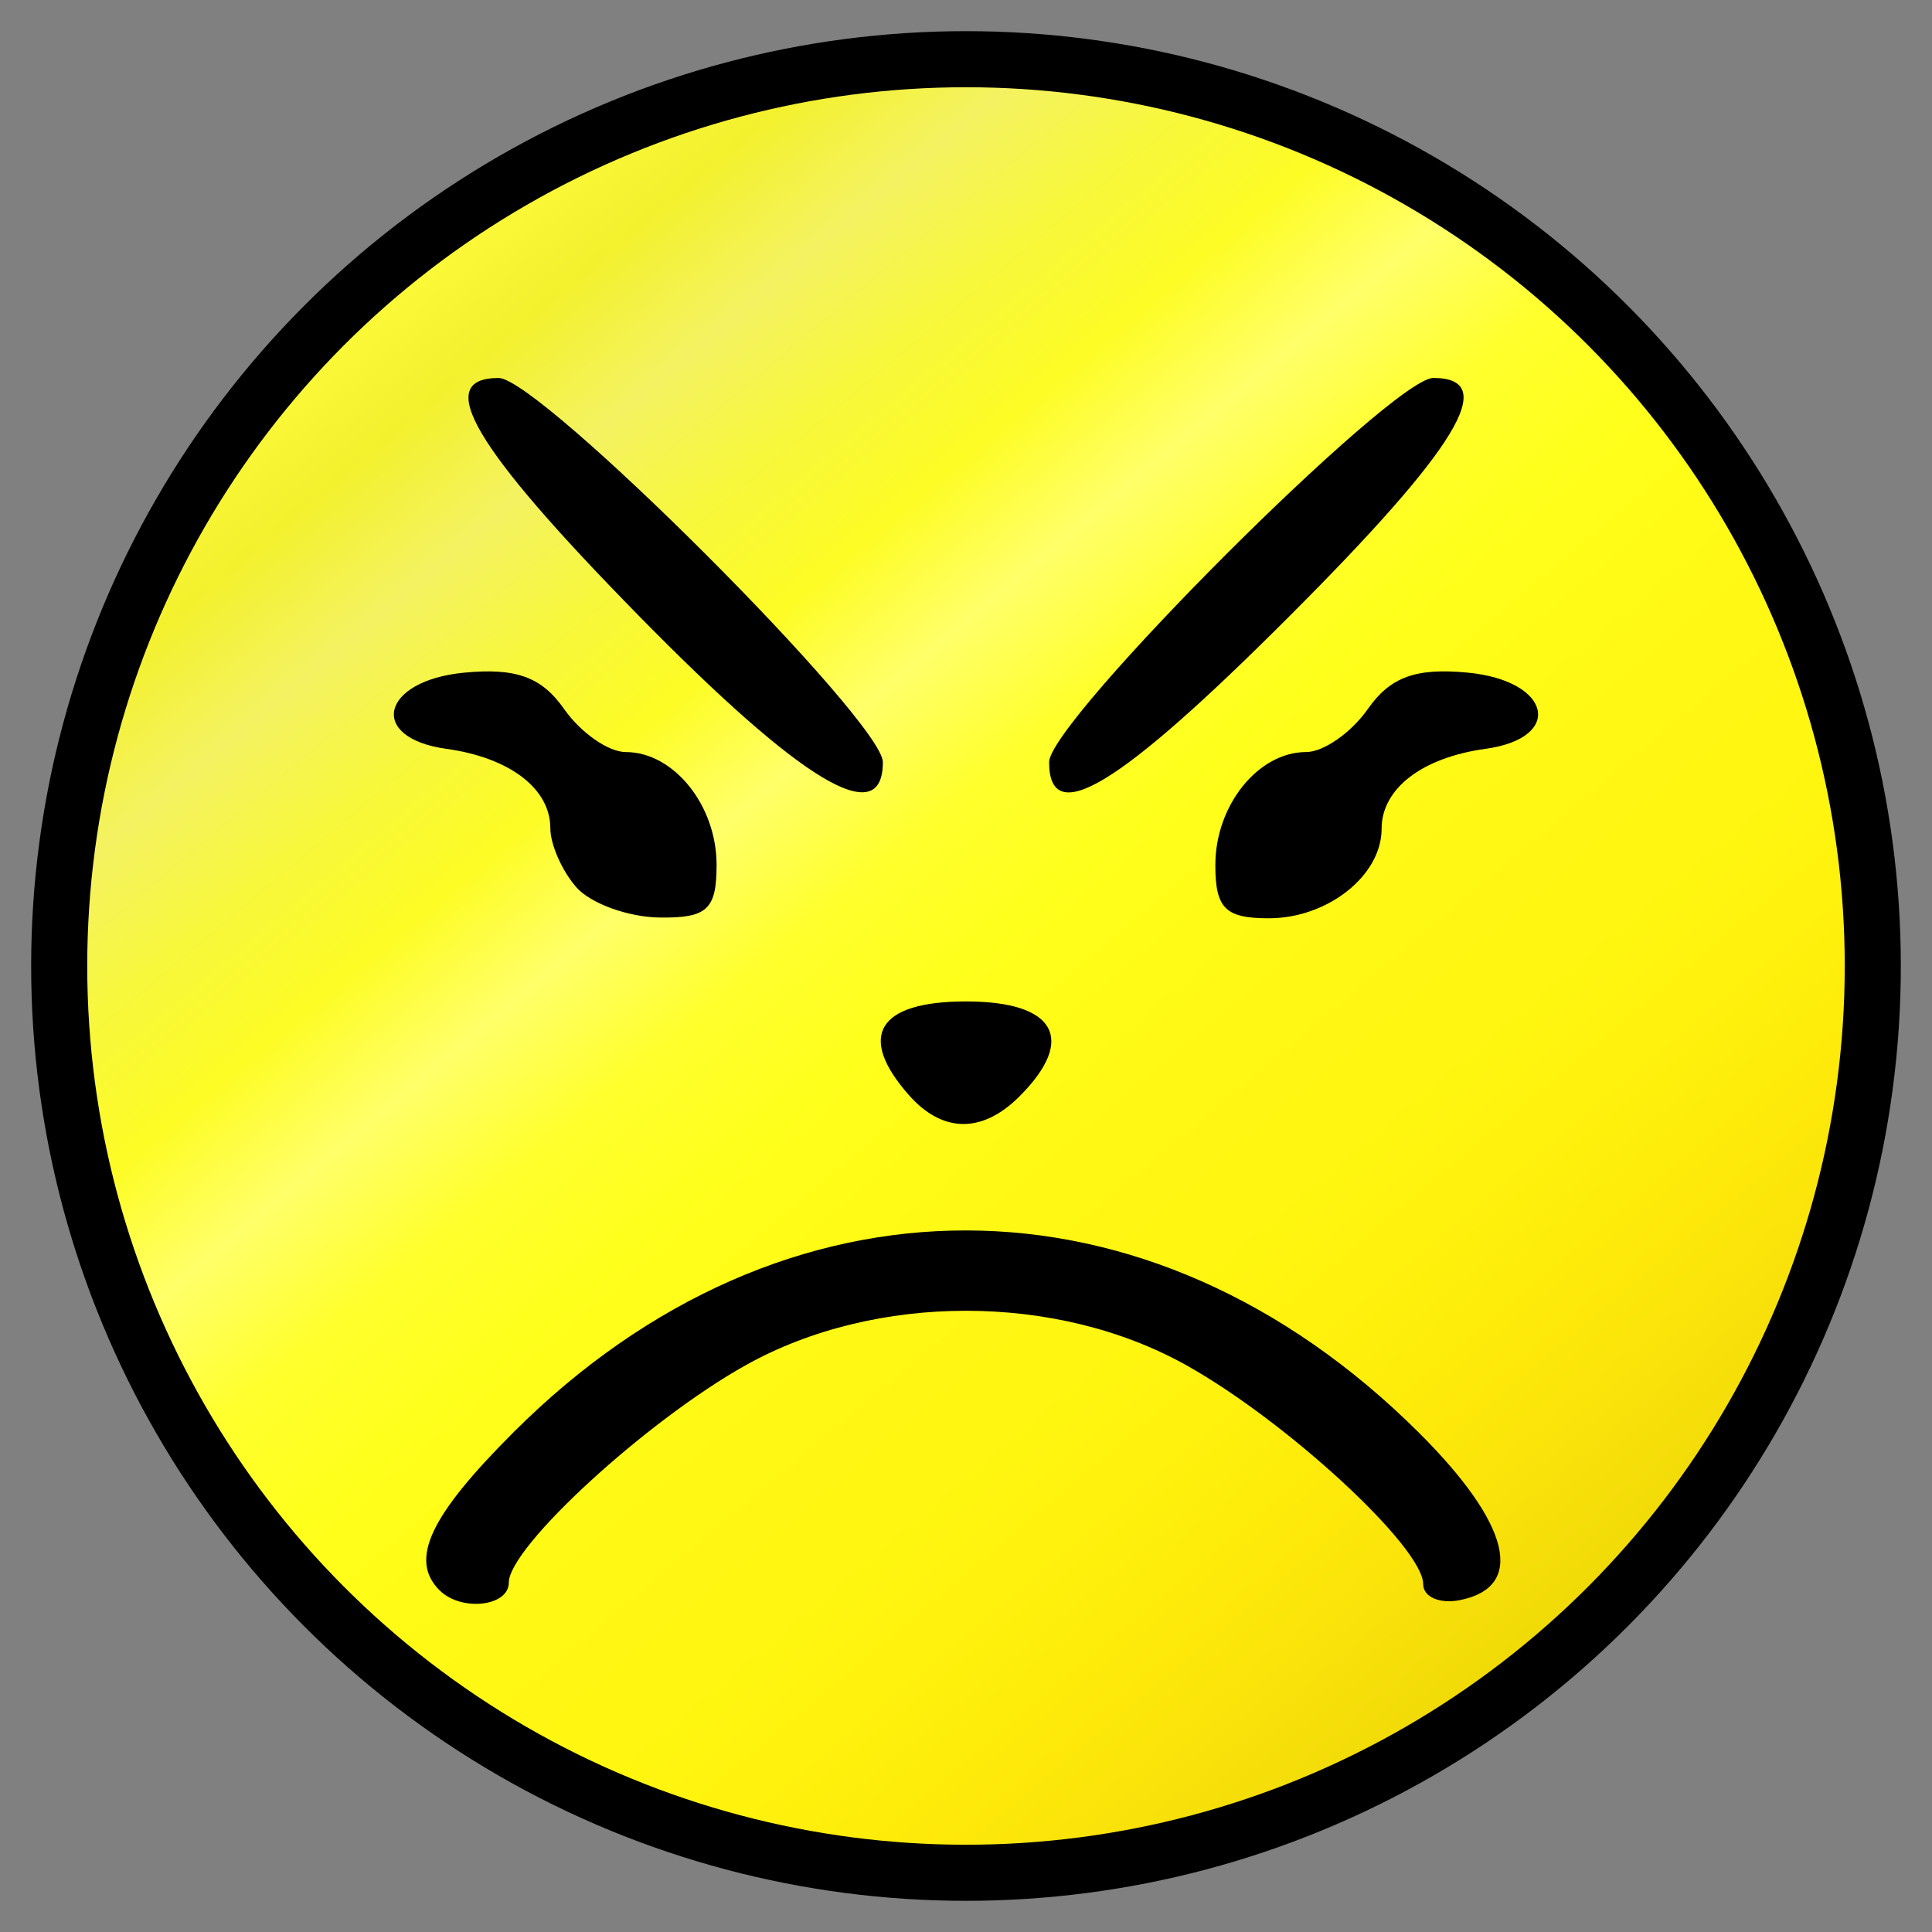
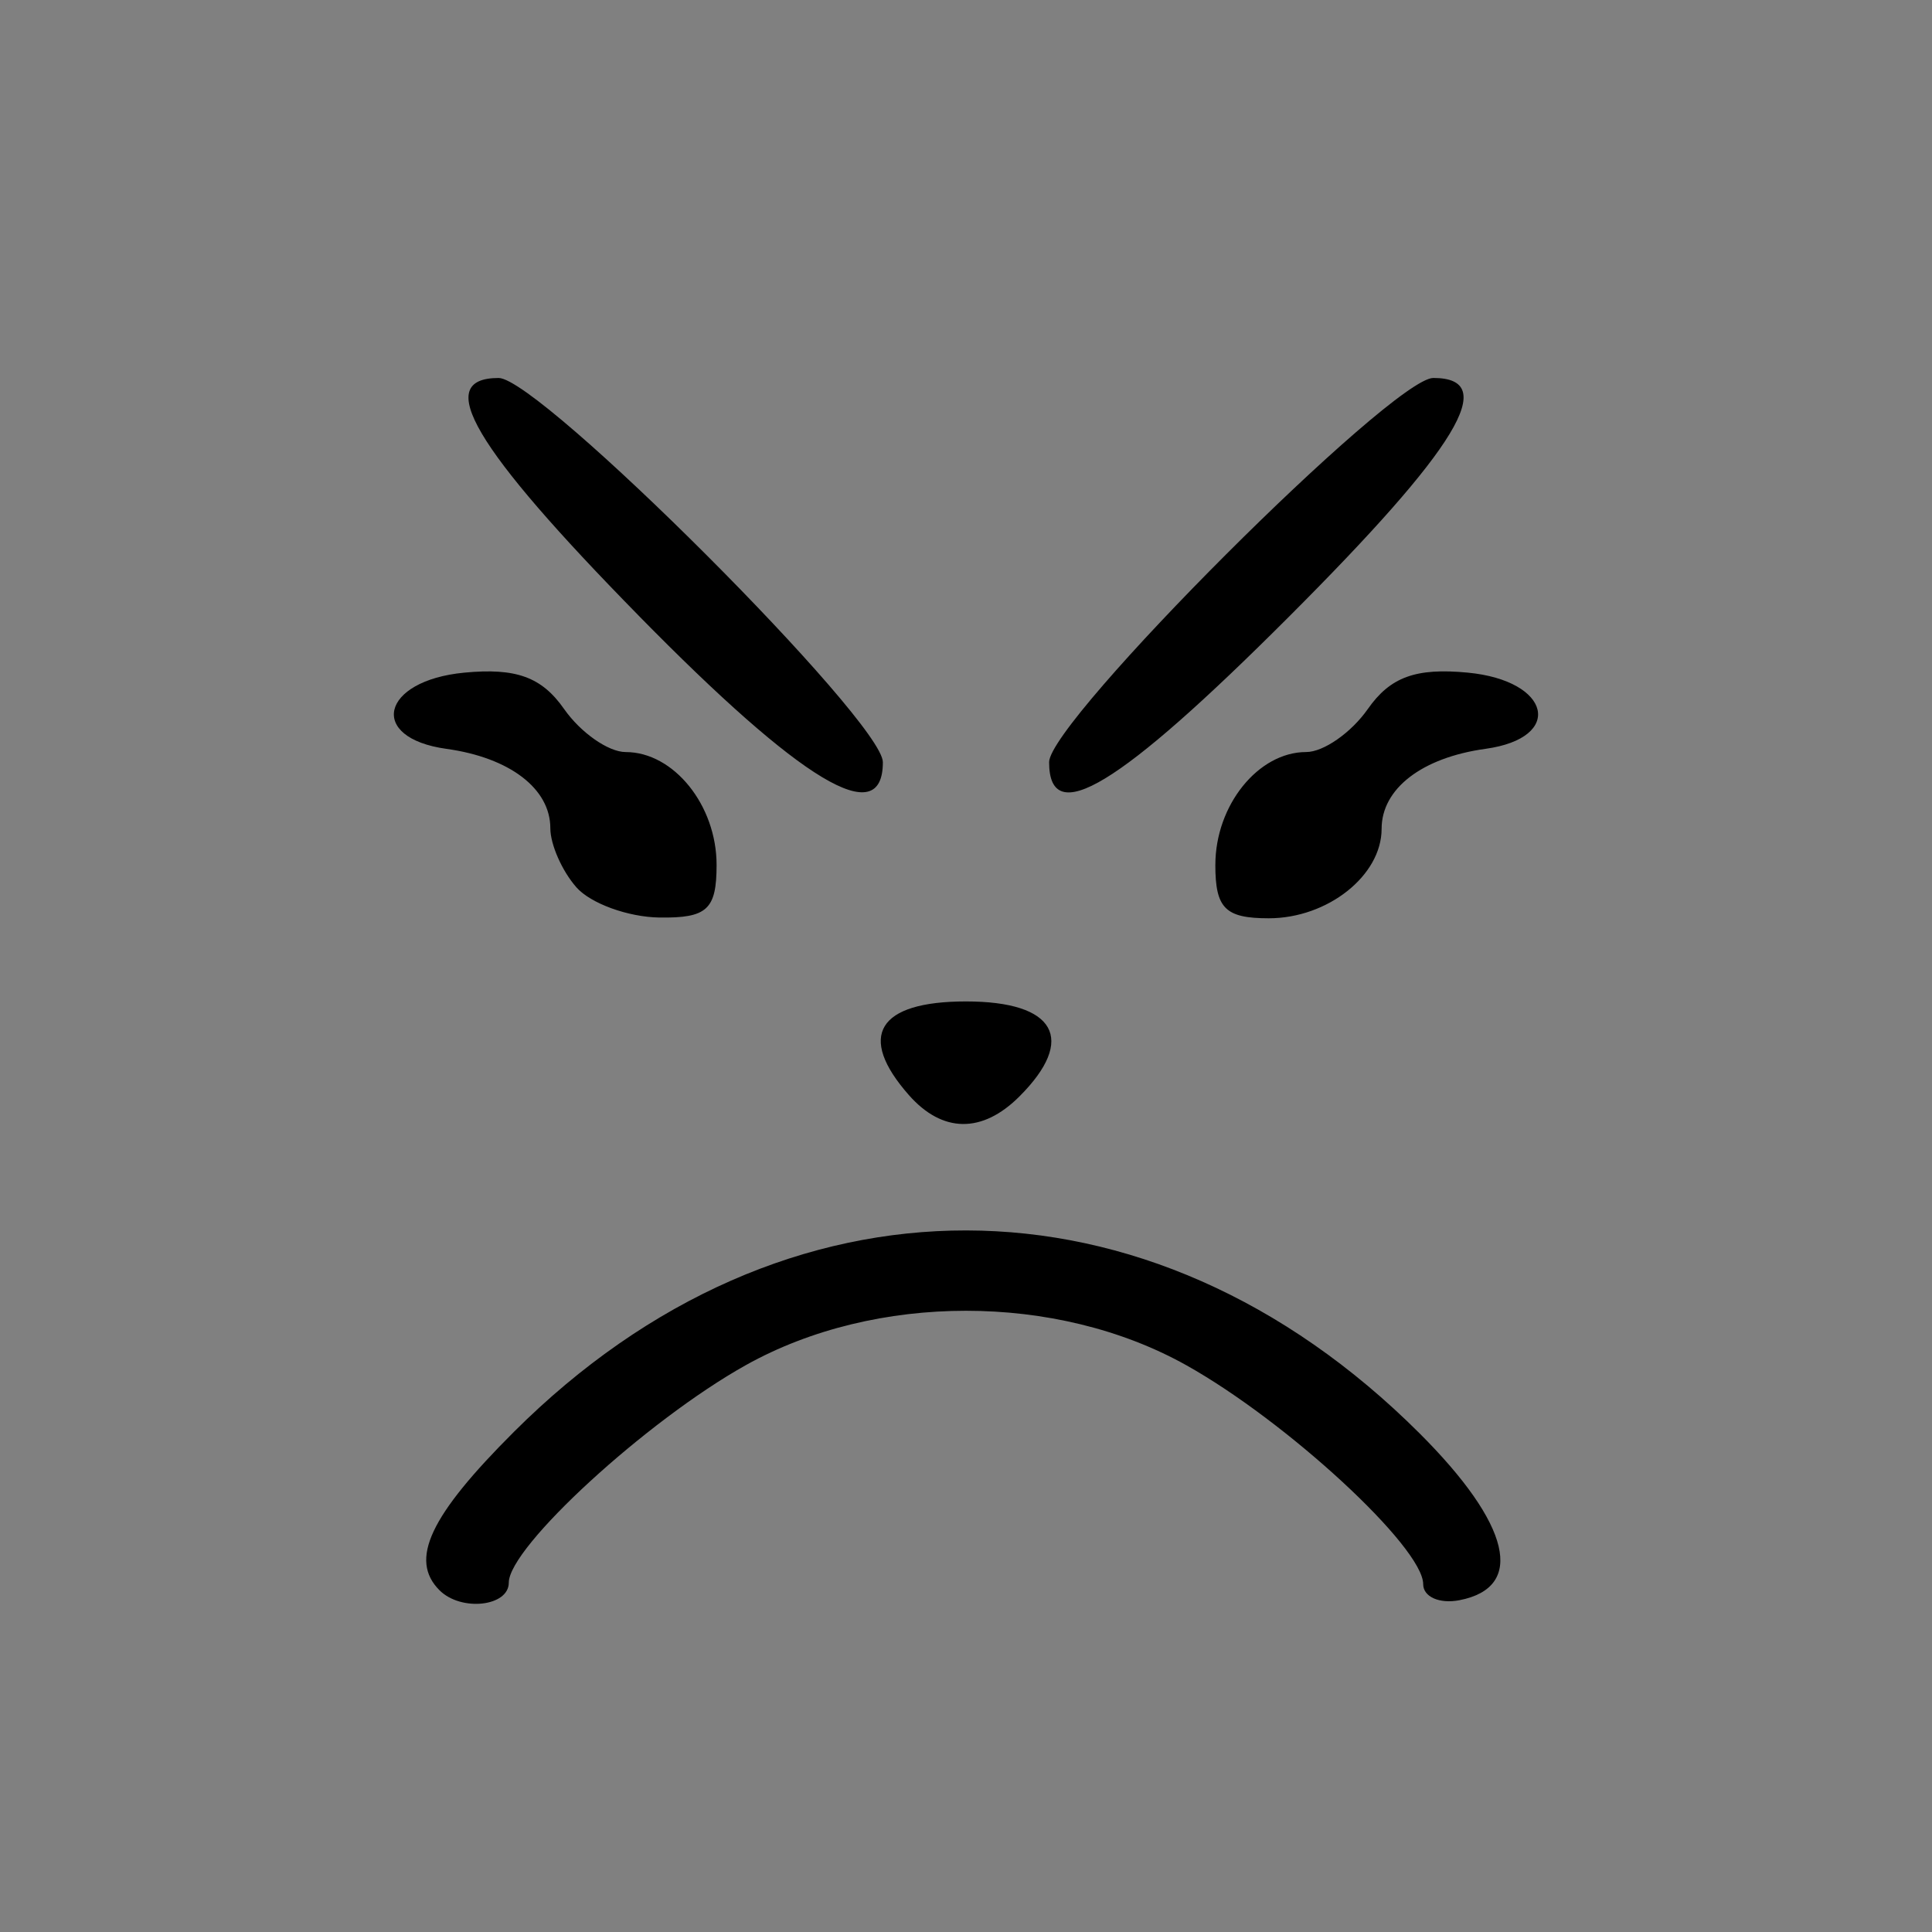
<svg xmlns="http://www.w3.org/2000/svg" xmlns:xlink="http://www.w3.org/1999/xlink" id="svg8" version="1.1" viewBox="0 0 82.021 82.021" height="310" width="310">
  <rect x="0" y="0" width="82.021" height="82.021" fill="#808080" stroke="none" />
  <title id="title2128">Mad Emoji</title>
  <defs id="defs2">
    <linearGradient id="linearGradient998">
      <stop stop-color="#fcfa3a" offset="0" id="stop968" />
      <stop stop-color="#f3f12e" offset="0.071" id="stop970" />
      <stop stop-color="#f4f261" offset="0.143" id="stop972" />
      <stop stop-color="#f7f73c" offset="0.214" id="stop974" />
      <stop stop-color="#fdfc25" offset="0.286" id="stop976" />
      <stop stop-color="#ffff69" offset="0.357" id="stop978" />
      <stop stop-color="#ffff2e" offset="0.429" id="stop980" />
      <stop stop-color="#ffff1d" offset="0.5" id="stop982" />
      <stop stop-color="#fffb16" offset="0.571" id="stop984" />
      <stop stop-color="#fff714" offset="0.643" id="stop986" />
      <stop stop-color="#fff711" offset="0.714" id="stop988" />
      <stop stop-color="#fff20d" offset="0.786" id="stop990" />
      <stop stop-color="#feea0a" offset="0.857" id="stop992" />
      <stop stop-color="#f9e20a" offset="0.929" id="stop994" />
      <stop stop-color="#f0da07" offset="1" id="stop996" />
    </linearGradient>
    <linearGradient y2="178.398" x2="128.019" y1="120.19" x1="79.071" gradientUnits="userSpaceOnUse" id="linearGradient1159" xlink:href="#linearGradient998" />
  </defs>
  <g transform="translate(-63.99,-107.49)" id="layer1">
-     <ellipse ry="38.497" rx="38.497" cy="148.5" cx="105" id="path861" style="opacity:1;fill:url(#linearGradient1159);fill-opacity:1;fill-rule:nonzero;stroke:#000000;stroke-width:2.381;stroke-linecap:square;stroke-linejoin:miter;stroke-miterlimit:4;stroke-dasharray:none;stroke-opacity:1;paint-order:markers fill stroke" />
    <path id="path917" d="m 82.649,175.003 c -1.293,-1.293 -0.416,-3.159 3.162,-6.728 11.445,-11.419 26.958,-11.395 38.437,0.058 3.88,3.871 4.52,6.549 1.696,7.093 -0.844,0.162 -1.534,-0.144 -1.534,-0.681 0,-1.567 -5.782,-6.909 -10.068,-9.302 -5.506,-3.074 -13.177,-3.074 -18.684,0 -4.208,2.349 -10.068,7.726 -10.068,9.237 0,1.015 -2.026,1.238 -2.941,0.323 z m 19.925,-21.024 c -2.211,-2.511 -1.317,-3.974 2.426,-3.974 3.804,0 4.703,1.599 2.269,4.033 -1.581,1.581 -3.27,1.559 -4.695,-0.059 z m -14.117,-8.823 c -0.607,-0.689 -1.103,-1.816 -1.103,-2.505 0,-1.68 -1.726,-2.998 -4.411,-3.369 -3.354,-0.464 -2.786,-2.896 0.755,-3.235 2.203,-0.211 3.289,0.184 4.241,1.544 0.704,1.005 1.881,1.827 2.616,1.827 2.037,0 3.857,2.26 3.857,4.79 0,1.895 -0.4,2.263 -2.426,2.235 -1.334,-0.02 -2.923,-0.597 -3.529,-1.286 z m 27.13,-0.949 c 0,-2.53 1.82,-4.79 3.857,-4.79 0.735,0 1.912,-0.822 2.616,-1.827 0.952,-1.36 2.038,-1.755 4.241,-1.544 3.541,0.339 4.109,2.771 0.755,3.235 -2.699,0.373 -4.411,1.691 -4.411,3.395 0,1.984 -2.288,3.799 -4.79,3.799 -1.849,0 -2.269,-0.42 -2.269,-2.269 z M 91.104,133.626 c -7.026,-7.161 -8.751,-10.089 -5.943,-10.089 1.742,0 16.31,14.568 16.31,16.31 0,2.911 -3.422,0.858 -10.367,-6.22 z m 17.425,6.22 c 0,-1.742 14.568,-16.31 16.31,-16.31 2.841,0 1.051,2.957 -6.151,10.159 -7.202,7.202 -10.159,8.992 -10.159,6.151 z" style="fill:#000000;stroke-width:1" />
  </g>
</svg>